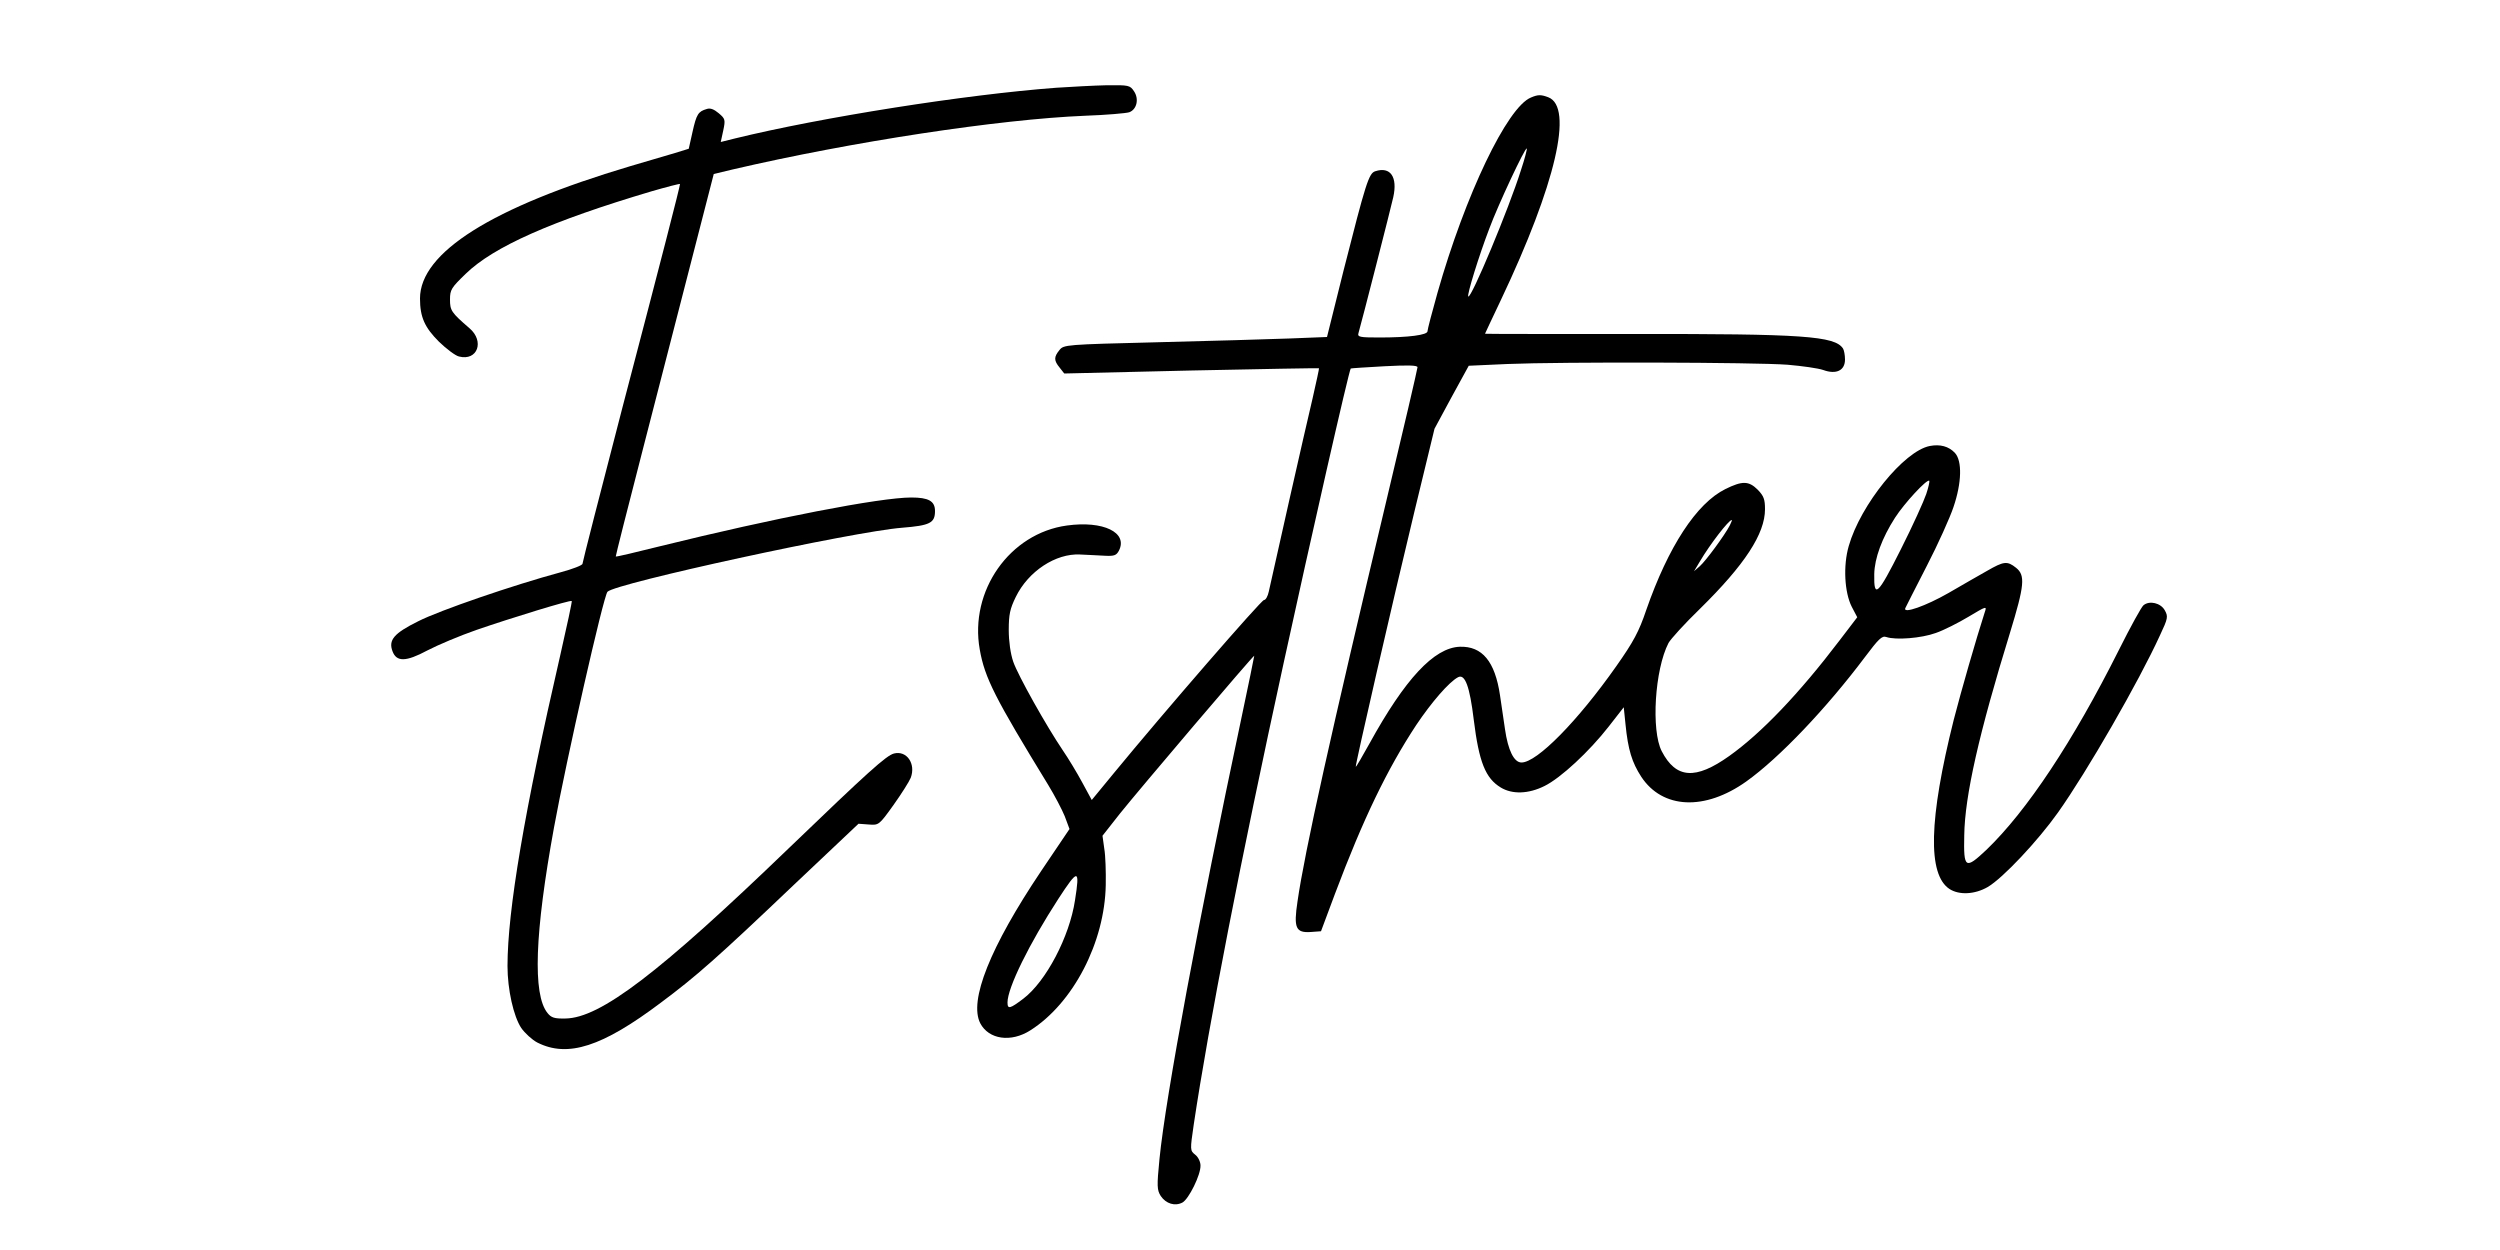
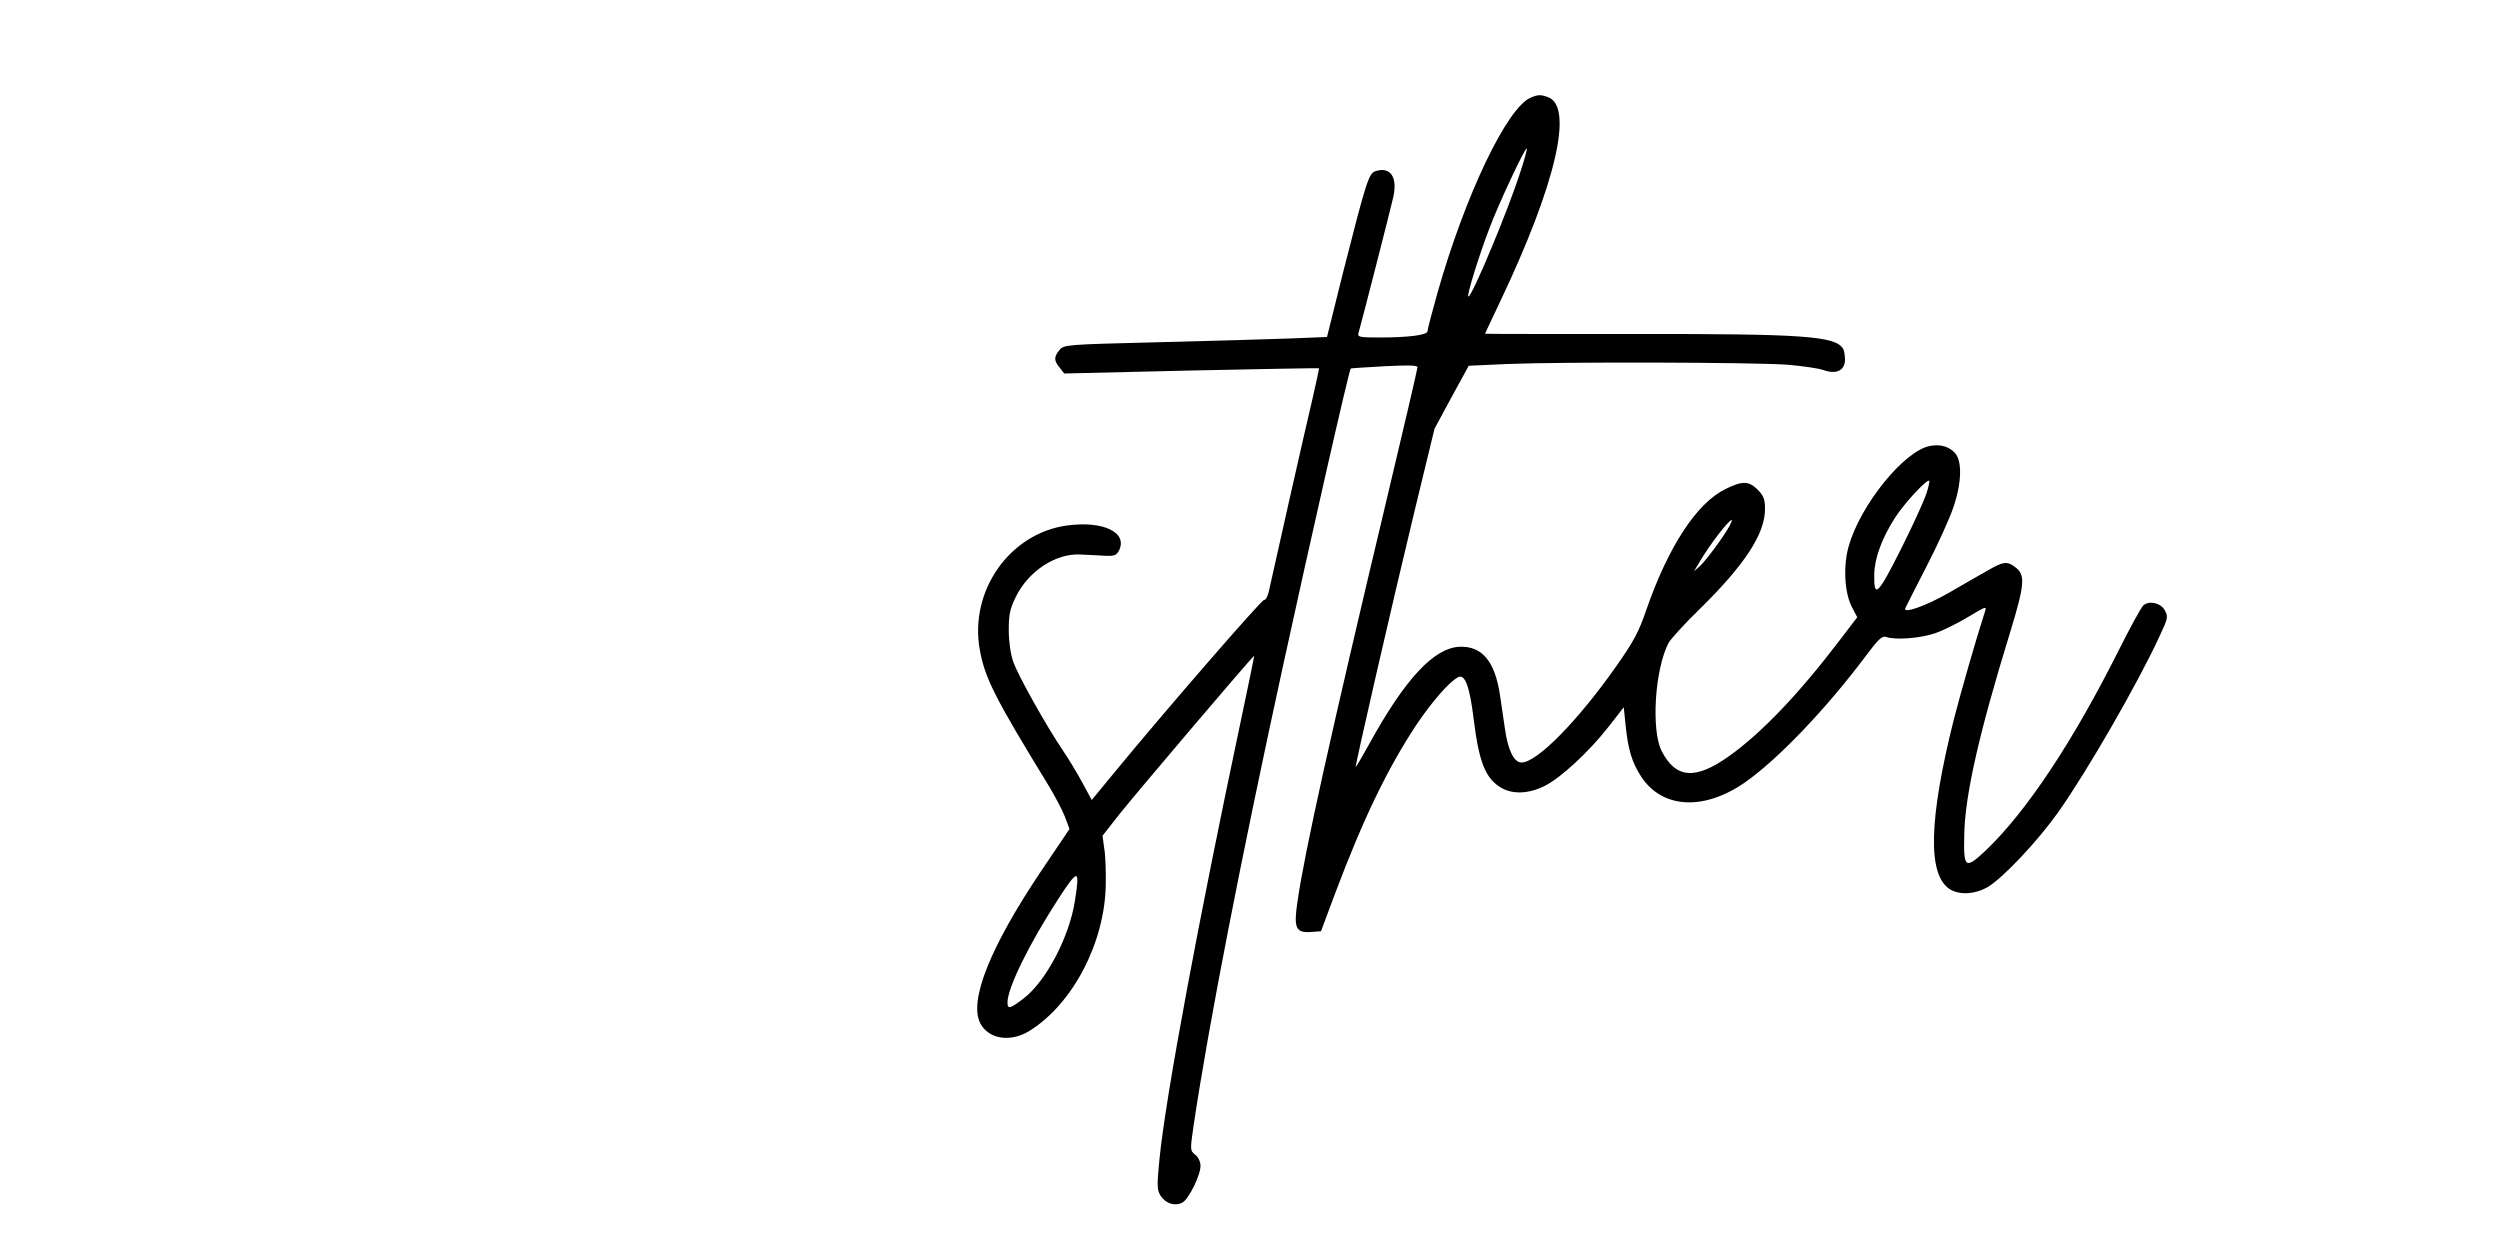
<svg xmlns="http://www.w3.org/2000/svg" version="1.0" width="1000" height="500" viewBox="0 0 1000 500" preserveAspectRatio="xMidYMid meet">
  <g transform="translate(0,500) scale(0.1,-0.1)" fill="#000000" stroke="none">
-     <path d="M4225 4649 c-362 -27 -939 -118 -1286 -203 l-56 -14 10 46 c9 43 8 47 -18 69 -19 16 -34 22 -48 17 -34 -10 -41 -20 -57 -92 l-15 -67 -55 -17 c-30 -9 -111 -33 -180 -53 -552 -164 -840 -345 -840 -529 0 -75 19 -116 76 -173 30 -29 66 -56 80 -59 74 -19 103 61 42 113 -73 63 -78 71 -78 115 0 39 5 47 63 103 111 108 343 211 744 330 62 18 113 31 113 29 0 -10 -73 -294 -230 -893 -88 -338 -160 -620 -160 -626 0 -6 -39 -21 -87 -34 -189 -51 -486 -153 -570 -196 -97 -48 -120 -75 -103 -120 16 -43 53 -43 139 3 42 22 130 59 196 82 142 49 377 121 382 116 2 -1 -19 -99 -46 -217 -143 -620 -211 -1022 -211 -1243 0 -94 24 -201 55 -248 14 -20 43 -47 64 -58 122 -62 260 -17 494 159 142 106 223 177 536 475 l255 241 41 -3 c40 -3 41 -3 99 78 32 45 63 94 69 109 21 56 -16 110 -67 97 -31 -8 -104 -74 -422 -380 -518 -499 -753 -678 -892 -680 -44 -1 -57 3 -72 22 -60 74 -51 320 26 742 49 269 198 927 214 943 32 34 985 241 1178 256 112 9 132 19 132 67 0 40 -26 54 -95 54 -124 0 -548 -82 -1005 -195 -96 -24 -176 -43 -177 -41 -1 1 48 195 109 431 61 237 150 581 197 765 l86 334 75 18 c476 111 1067 201 1410 215 85 3 165 10 177 14 30 11 40 53 19 84 -16 24 -21 25 -109 24 -50 -1 -141 -6 -202 -10z" />
    <path d="M6124 4610 c-95 -38 -263 -390 -374 -781 -22 -78 -40 -147 -40 -154 0 -15 -75 -25 -193 -25 -79 0 -88 2 -83 18 13 45 130 502 139 543 18 81 -11 124 -72 104 -26 -8 -38 -48 -127 -398 l-66 -265 -152 -6 c-83 -3 -320 -10 -526 -15 -368 -9 -375 -10 -392 -31 -23 -28 -23 -42 1 -71 l18 -23 509 12 c279 6 509 10 510 9 1 -1 -11 -56 -26 -122 -26 -108 -158 -693 -175 -772 -4 -18 -12 -33 -19 -33 -11 0 -398 -446 -601 -693 l-88 -107 -38 70 c-21 39 -56 97 -78 129 -65 96 -179 299 -198 354 -11 32 -18 82 -18 127 0 62 5 85 28 132 50 103 160 175 257 170 30 -1 75 -4 100 -5 38 -2 46 2 56 21 36 72 -63 120 -208 100 -229 -31 -391 -261 -349 -496 20 -114 61 -194 274 -542 25 -41 55 -98 66 -125 l19 -51 -114 -169 c-204 -304 -289 -518 -243 -608 34 -65 123 -78 201 -28 171 109 297 352 301 581 1 52 -1 118 -6 146 l-7 51 70 89 c76 95 534 634 537 631 0 -1 -23 -117 -53 -257 -169 -797 -301 -1504 -326 -1755 -11 -111 -10 -125 5 -149 21 -31 57 -42 87 -26 25 14 73 110 72 148 0 14 -9 34 -21 43 -21 17 -21 18 -6 121 60 401 189 1065 360 1848 105 482 261 1170 268 1176 1 1 62 5 135 9 94 5 132 4 132 -4 0 -6 -56 -247 -125 -536 -220 -924 -327 -1404 -355 -1601 -16 -106 -7 -126 53 -122 l41 3 56 150 c112 298 209 499 325 675 61 91 131 172 167 191 28 15 47 -37 63 -170 21 -170 47 -234 108 -271 46 -28 111 -26 175 6 65 32 179 138 257 238 l60 77 7 -68 c10 -102 26 -153 63 -210 85 -129 254 -137 420 -19 133 95 321 293 475 498 54 72 68 86 85 80 38 -13 140 -5 198 16 32 11 91 41 131 65 72 43 74 44 65 18 -34 -105 -95 -317 -124 -430 -100 -399 -105 -619 -17 -677 39 -25 101 -22 153 8 61 36 200 184 281 298 117 165 323 523 408 709 32 68 33 75 19 100 -16 29 -61 40 -85 20 -8 -6 -52 -86 -98 -178 -185 -369 -369 -645 -530 -800 -85 -80 -92 -76 -89 57 2 158 59 409 183 811 58 190 62 230 24 260 -35 28 -49 26 -115 -12 -31 -17 -101 -58 -155 -89 -91 -52 -182 -84 -173 -61 2 5 41 81 86 169 45 87 93 194 107 236 33 97 35 184 6 216 -25 27 -60 36 -101 28 -103 -20 -277 -235 -324 -400 -23 -79 -17 -186 12 -243 l22 -42 -71 -93 c-162 -213 -312 -370 -441 -462 -135 -96 -213 -91 -270 19 -43 83 -28 327 27 433 8 15 64 77 126 137 179 176 260 300 260 398 0 40 -5 53 -29 78 -36 36 -62 36 -129 3 -116 -57 -229 -231 -317 -484 -29 -86 -51 -127 -120 -225 -154 -219 -317 -385 -379 -385 -30 0 -54 49 -66 133 -5 34 -14 95 -20 136 -20 135 -71 197 -161 194 -103 -4 -219 -129 -361 -387 -29 -52 -53 -94 -55 -93 -3 4 146 654 235 1022 l80 330 68 126 69 126 155 7 c217 9 993 7 1121 -3 58 -5 122 -14 142 -21 52 -19 87 -2 87 42 0 18 -4 38 -8 44 -33 50 -159 59 -839 58 -326 0 -593 0 -593 1 0 1 29 62 64 136 219 462 291 771 189 810 -29 11 -41 11 -69 -1z m-40 -290 c-49 -156 -200 -517 -211 -506 -6 6 43 164 84 271 35 95 144 327 150 321 2 -2 -8 -41 -23 -86z m1621 -1296 c-9 -27 -54 -127 -102 -222 -92 -183 -108 -198 -106 -99 1 64 31 145 83 226 38 59 128 156 137 148 2 -3 -3 -26 -12 -53z m-786 -126 c-21 -40 -96 -142 -120 -163 l-23 -20 24 40 c40 68 115 165 127 165 2 0 -2 -10 -8 -22z m-2619 -1499 c-22 -146 -116 -325 -207 -394 -53 -40 -63 -43 -63 -15 0 59 87 235 203 414 80 123 87 122 67 -5z" />
  </g>
</svg>